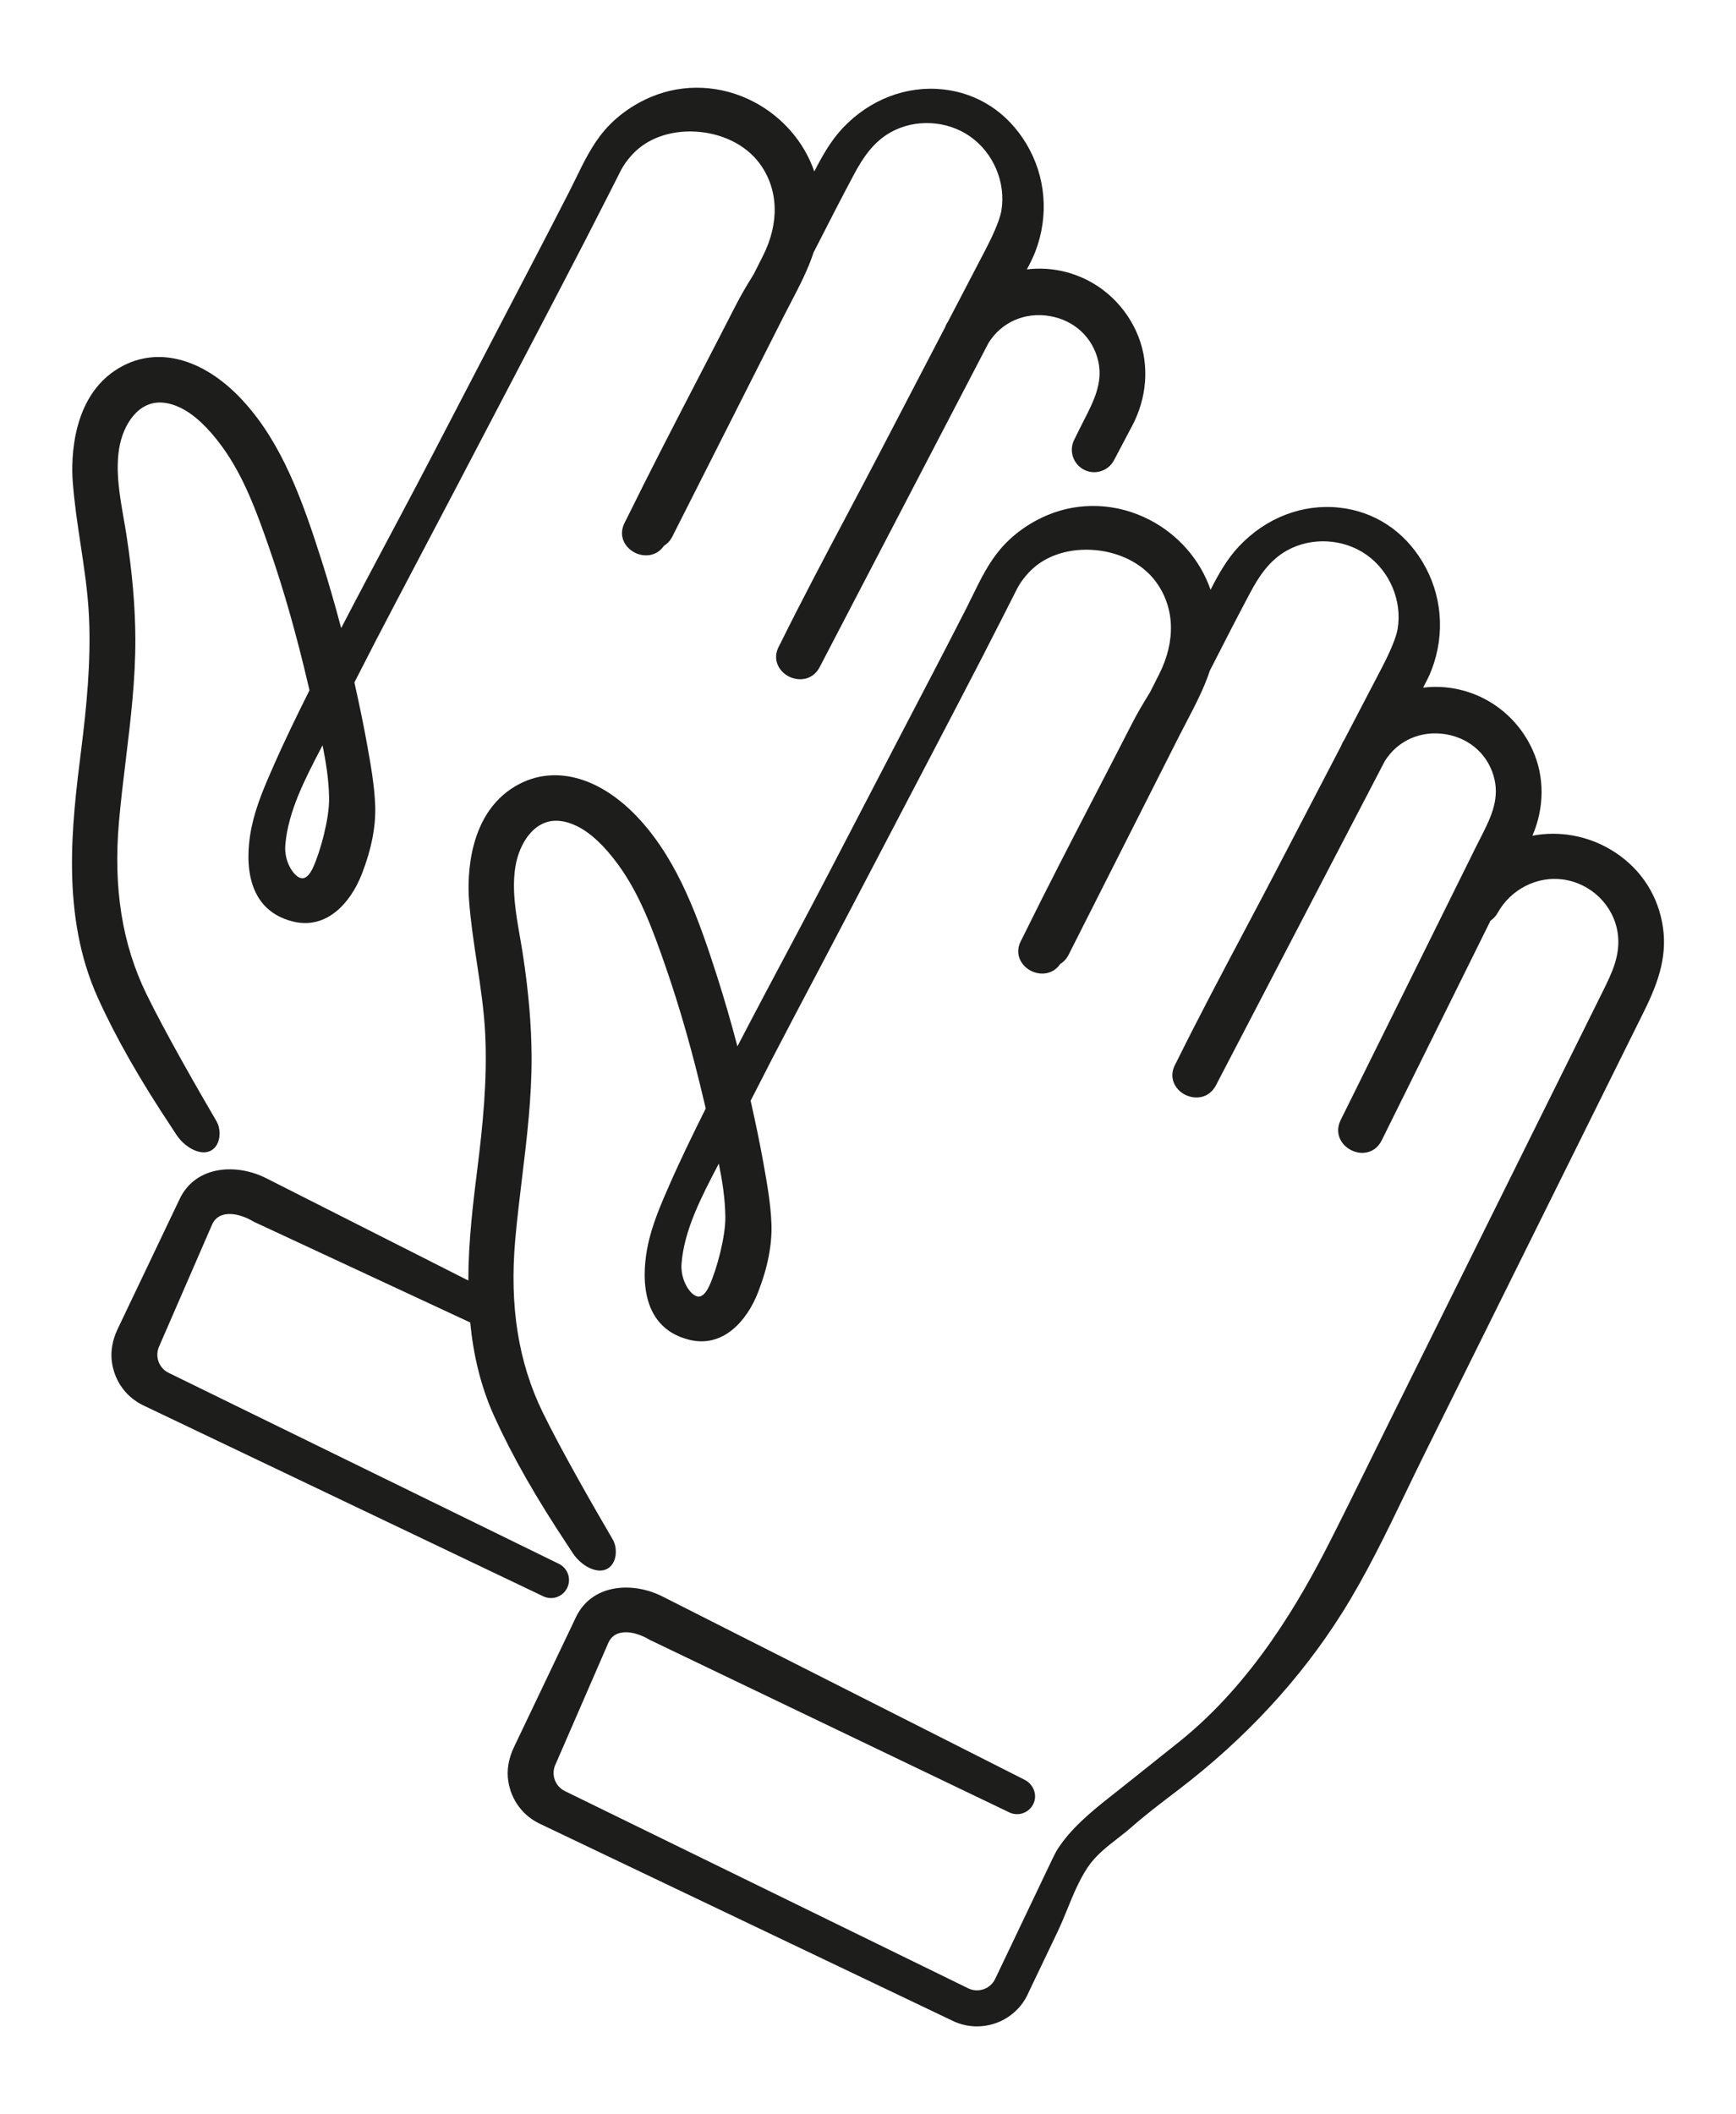
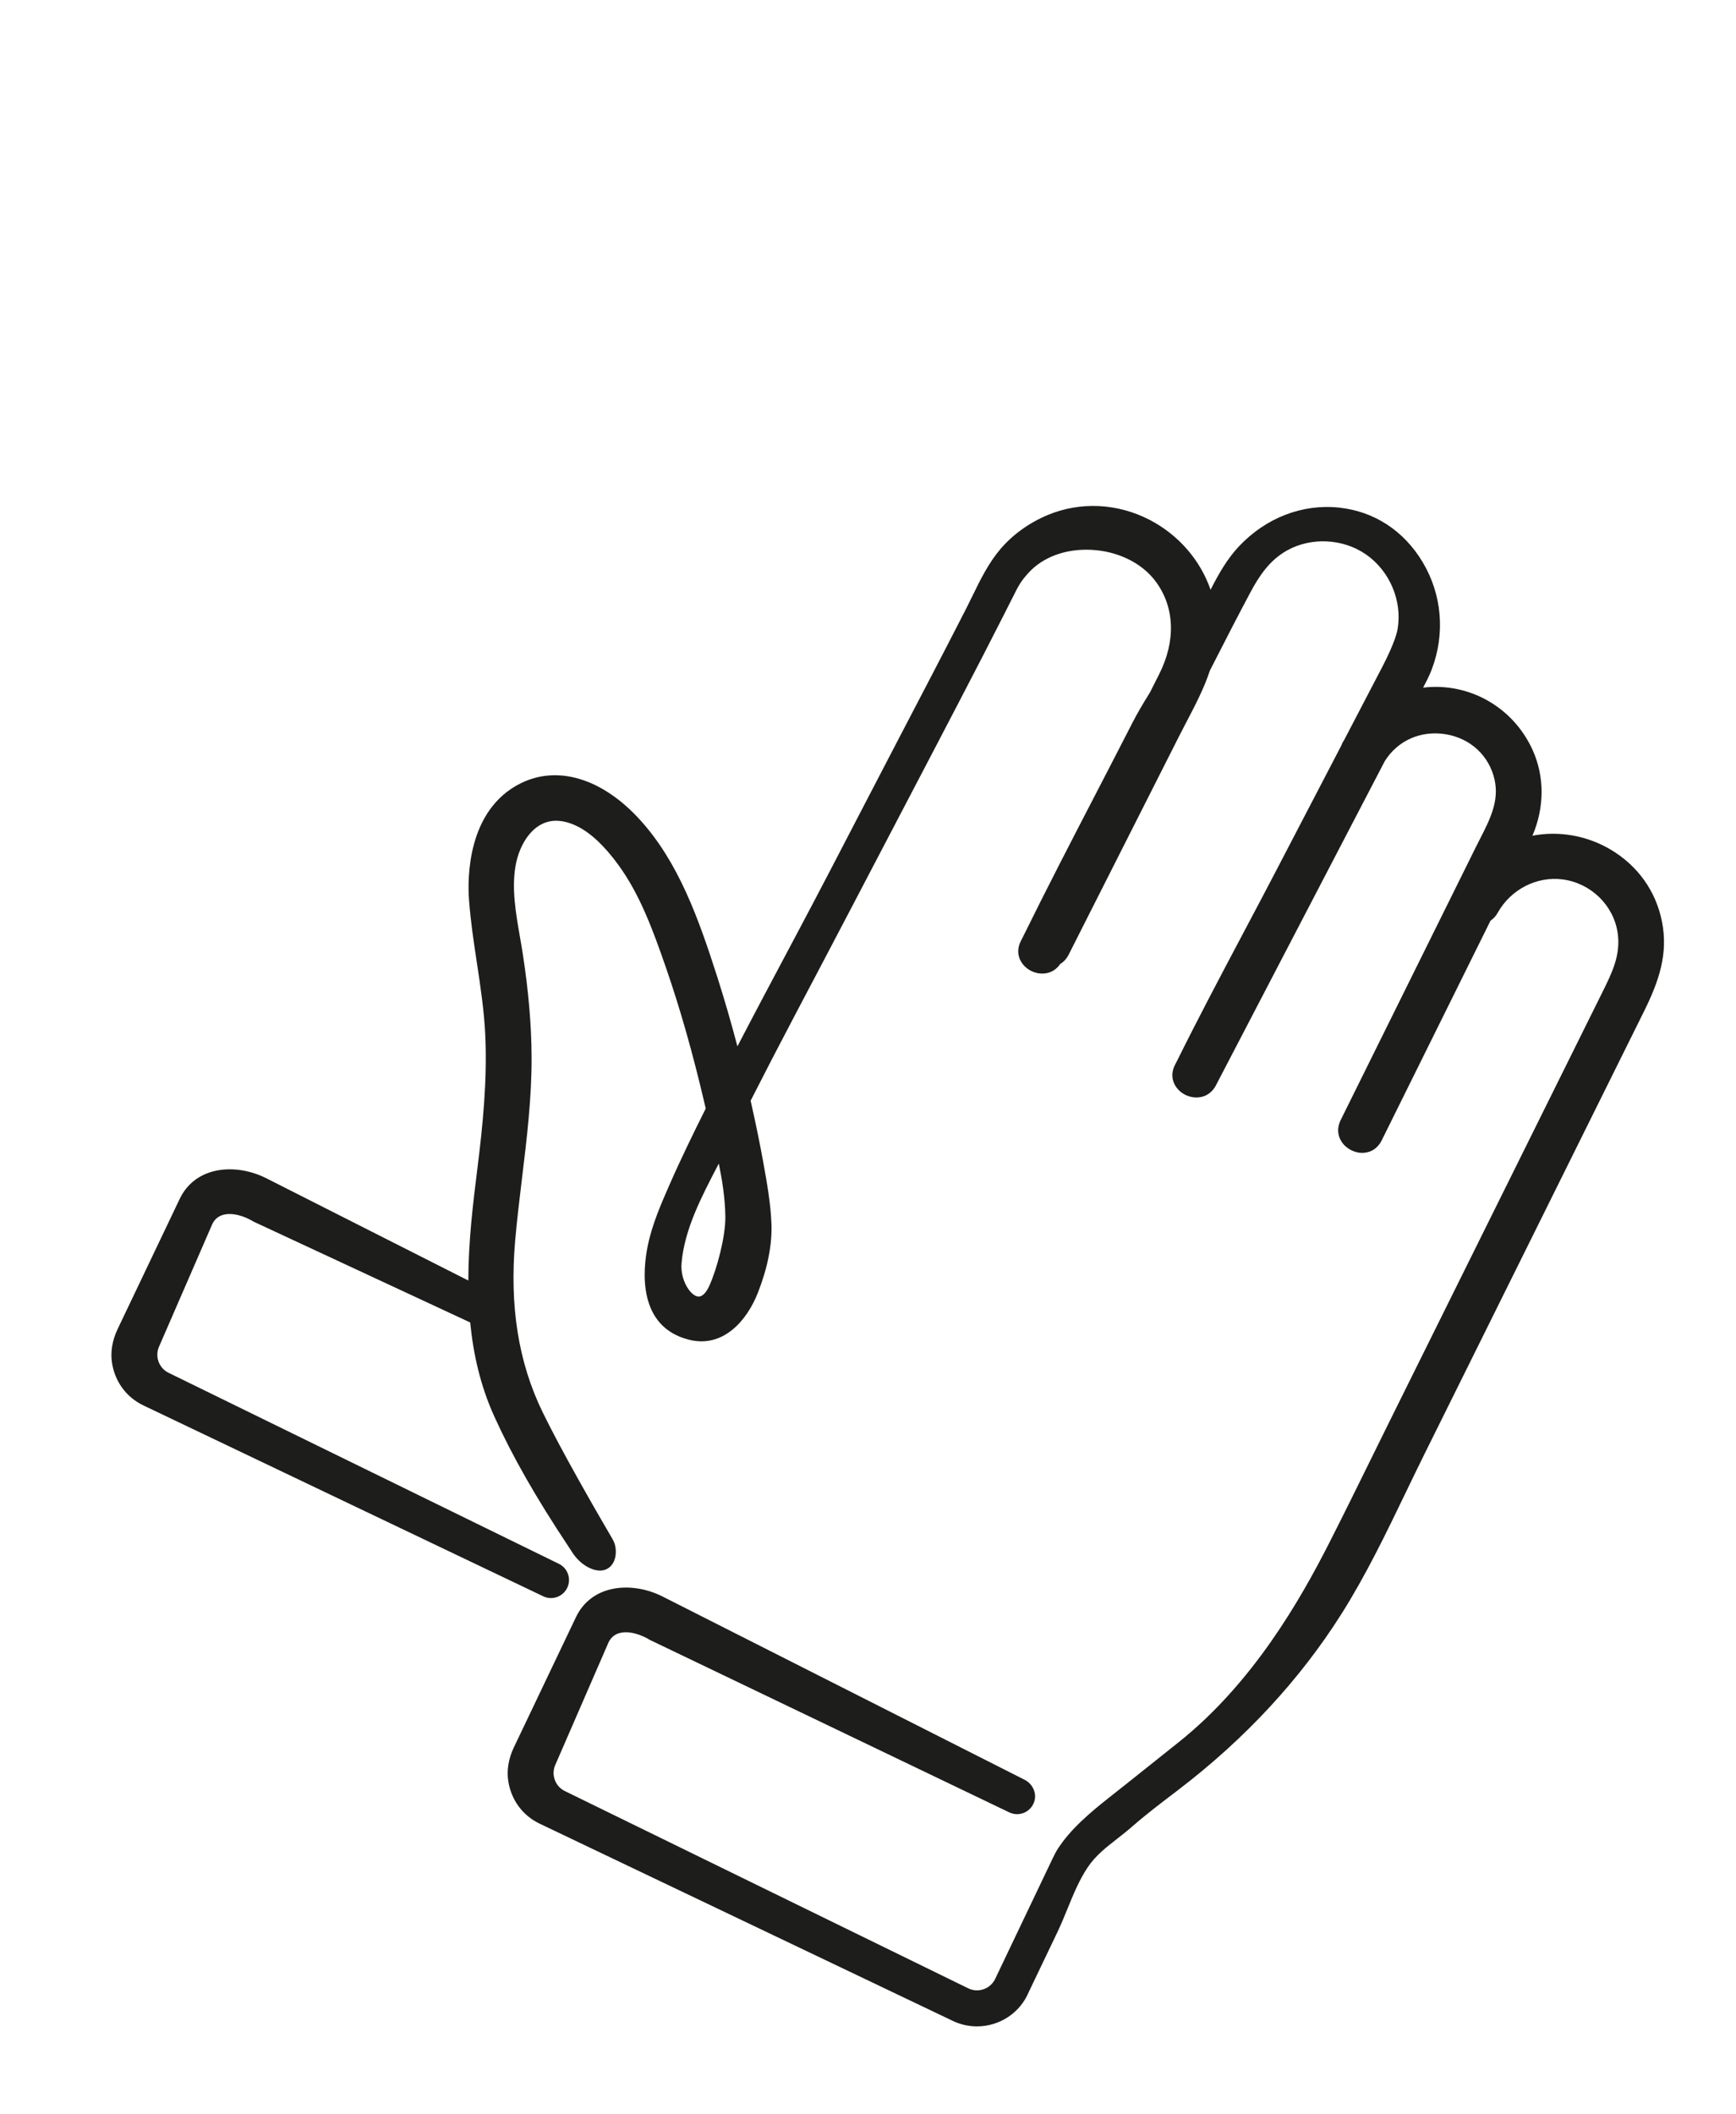
<svg xmlns="http://www.w3.org/2000/svg" viewBox="0 0 250.301 304.684" data-name="Layer 1" id="Layer_1">
  <defs>
    <style>
      .cls-1 {
        fill: #1d1d1b;
      }
    </style>
  </defs>
  <path d="M239.631,132.847c-.854-4.374-3.469-8.06-7.363-10.38-3.425-2.045-7.503-2.764-11.319-2.023,1.744-4.047,1.765-8.507.038-12.334-2.389-5.288-7.424-8.772-13.142-9.094-.891-.053-1.78-.02-2.656.087.413-.781.875-1.66,1.228-2.583,1.982-5.191,1.502-10.855-1.317-15.541-2.708-4.501-6.97-7.277-12-7.819-5.306-.572-10.568,1.457-14.449,5.565-1.702,1.801-2.944,3.978-4.109,6.272-1.471-4.268-4.606-7.892-8.746-10.056-4.661-2.422-10.031-2.681-14.734-.716-2.68,1.122-5.034,2.815-6.809,4.895-1.736,2.035-2.919,4.461-4.065,6.813-.319.65-.636,1.3-.962,1.935-3.353,6.544-6.793,13.132-9.415,18.141-1.776,3.396-3.542,6.799-5.309,10.202l-.3.578c-3.071,5.918-6.246,12.037-9.43,18.017l-.673,1.266c-2.564,4.816-5.208,9.785-7.776,14.729-.932-3.533-1.885-6.816-2.902-10.001-2.706-8.451-5.594-16.542-11.141-22.642-5.431-5.971-11.874-7.935-17.241-5.25-7.731,3.867-7.632,13.796-7.418,16.747.222,3.051.683,6.104,1.137,9.102.515,3.396,1.047,6.908,1.209,10.4.302,6.53-.363,13.082-1.128,19.189-.621,4.965-1.305,10.5-1.315,16.202l-29.123-14.735c-2.685-1.358-5.764-1.667-8.235-.824-1.91.651-3.38,1.961-4.253,3.79l-8.954,18.766c-.781,1.636-1.058,3.337-.803,4.916.438,2.707,2.086,4.926,4.525,6.09l57.642,27.505c.355.169.735.254,1.117.254.291,0,.585-.05.869-.15.654-.232,1.178-.704,1.477-1.33.299-.626.336-1.331.104-1.985-.231-.654-.704-1.178-1.325-1.475l-56.227-27.507c-.699-.333-1.228-.921-1.487-1.653-.259-.73-.217-1.519.124-2.235l7.625-17.539c.325-.687.843-1.138,1.538-1.343,1.434-.421,3.256.247,4.432.973l31.225,14.528c.443,4.554,1.471,9.125,3.463,13.52,2.609,5.753,6.022,11.734,10.737,18.822l.577.885c.644.987,1.864,2.152,3.356,2.467,1.01.212,1.875-.12,2.392-.91.625-.957.63-2.476.013-3.533-2.625-4.486-7.428-12.837-10.112-18.356-3.477-7.152-4.767-15.232-3.943-24.701.264-3.014.632-6.052.988-8.99.692-5.7,1.408-11.593,1.38-17.507-.023-4.568-.438-9.415-1.27-14.818-.126-.819-.27-1.648-.417-2.488-.583-3.348-1.185-6.809-.645-10.096.56-3.401,2.776-6.913,6.325-6.58.845.078,1.712.336,2.575.765,1.965.976,3.969,2.859,5.956,5.595,3.054,4.202,4.907,9.18,6.846,14.779,2.052,5.933,3.871,12.331,5.561,19.563l.179.744c-1.739,3.48-3.579,7.232-5.28,11.114-1.149,2.621-2.452,5.592-3.083,8.674-.708,3.451-1.542,11.681,5.979,13.545,4.888,1.213,8.325-2.735,9.919-6.823,1.399-3.579,2.05-6.913,1.936-9.911-.112-2.917-.642-5.867-1.158-8.734-.487-2.715-1.073-5.575-1.841-8.987,2.071-4.075,4.203-8.192,6.339-12.238,5.556-10.518,11.159-21.233,16.582-31.601l3.748-7.164c2.222-4.249,4.439-8.501,6.642-12.764.862-1.671,2.038-3.976,3.067-5.997l1.542-3.042c.658-1.326.988-1.993,2.124-3.249,2.082-2.296,5.376-3.514,9.051-3.337,3.835.183,7.309,1.882,9.293,4.544,2.758,3.697,2.946,8.573.516,13.377l-1.336,2.646c-1.074,1.711-1.892,3.13-2.576,4.466-1.613,3.152-3.241,6.298-4.871,9.444l-.388.749c-3.468,6.693-7.055,13.613-10.467,20.553l-.297.582c-.966,1.889.025,3.535,1.356,4.264,1.352.74,3.247.645,4.312-.939.513-.307.921-.758,1.217-1.341l15.898-31.435c.292-.578.592-1.153.893-1.729l.192-.368c1.258-2.407,2.56-4.896,3.373-7.4,2.359-4.638,4.145-8.087,5.793-11.181,1.248-2.345,2.762-4.713,5.364-6.155,3.498-1.938,8.063-1.698,11.366.595,3.419,2.37,5.247,6.697,4.546,10.767-.278,1.622-1.661,4.389-2.242,5.504l-5.469,10.482c-.043.06-.086.122-.119.178-.128.216-.235.451-.262.564l-9.415,18.069c-1.581,3.033-3.185,6.06-4.82,9.144-3.171,5.985-6.451,12.173-9.505,18.343l-.253.485c-.96,1.842-.016,3.56,1.415,4.307,1.483.765,3.498.547,4.482-1.342l24.337-46.709c1.863-2.998,5.244-4.485,8.834-3.878,3.549.6,6.231,3.104,7,6.535.692,3.085-.67,5.751-2.114,8.572-.204.399-.408.797-.606,1.196l-19.469,39.295c-.534,1.078-.481,2.198.153,3.151.678,1.017,1.969,1.659,3.163,1.569,1.139-.072,2.061-.706,2.596-1.785l15.691-31.669c.43-.29.779-.675,1.043-1.147,1.882-3.373,5.645-5.297,9.381-4.799,4.057.549,7.31,3.708,7.908,7.685.479,3.178-.821,5.795-2.198,8.566l-30.6,61.672c-.945,1.905-1.884,3.813-2.824,5.723-1.931,3.921-3.928,7.975-5.967,11.985-4.179,8.209-10.965,20.109-21.606,28.632-2.648,2.12-5.301,4.233-7.957,6.343l-1.189.938c-2.649,2.08-5.652,4.438-7.726,7.221-.183.246-.36.496-.529.749-.36.54-.648,1.116-.884,1.61l-8.266,17.324c-.334.699-.922,1.228-1.654,1.487-.734.261-1.52.218-2.216-.114l-58.15-28.425c-.7-.333-1.229-.92-1.487-1.652-.259-.73-.217-1.519.125-2.235l7.625-17.539c.325-.687.843-1.139,1.538-1.343,1.43-.422,3.254.246,4.426.971l51.831,24.86c.689.329,1.485.338,2.183.024.695-.312,1.217-.914,1.433-1.653.352-1.202-.287-2.539-1.476-3.105l-52.133-26.377c-2.686-1.359-5.764-1.666-8.236-.824-1.91.651-3.381,1.961-4.253,3.79l-8.953,18.765c-.781,1.638-1.059,3.338-.803,4.918.438,2.705,2.087,4.925,4.525,6.088l59.566,28.423c1.097.523,2.266.788,3.475.788,3.296,0,6.241-1.967,7.491-4.988l4.132-8.636c.521-1.092.986-2.231,1.435-3.332.825-2.02,1.678-4.11,2.896-5.942,1.128-1.697,2.674-2.903,4.311-4.178.7-.546,1.404-1.096,2.081-1.688,1.941-1.703,4.037-3.299,6.064-4.843l.605-.462c9.634-7.351,17.566-15.905,23.576-25.425,3.502-5.548,6.417-11.594,9.235-17.441l.095-.198c.864-1.792,1.726-3.58,2.604-5.347l31.656-63.801c2.204-4.443,3.489-8.339,2.596-12.913ZM102.274,185.3c-.369.812-.975,1.734-1.772,1.53-1.034-.266-2.427-2.379-2.234-4.753.393-4.849,2.857-9.567,5.24-14.132l.13-.249c.467,2.251.915,4.965.945,7.7.031,2.774-1.191,7.446-2.308,9.904Z" class="cls-1" />
-   <path d="M25.44,163.544c.644.987,1.864,2.152,3.357,2.467.199.042.392.063.578.063.756,0,1.399-.339,1.812-.973.626-.956.632-2.475.014-3.533-2.626-4.488-7.431-12.842-10.111-18.356-3.477-7.152-4.767-15.231-3.943-24.7.262-3.011.631-6.051.988-8.991.692-5.7,1.408-11.593,1.38-17.507-.022-4.568-.438-9.415-1.27-14.819-.125-.819-.27-1.648-.417-2.488-.583-3.347-1.185-6.807-.645-10.096.56-3.401,2.767-6.915,6.325-6.58.845.078,1.711.336,2.574.765,1.963.975,3.967,2.857,5.957,5.595,3.054,4.204,4.908,9.181,6.845,14.78,2.05,5.923,3.869,12.322,5.561,19.562l.179.745c-1.738,3.477-3.576,7.225-5.28,11.114-1.149,2.619-2.451,5.588-3.083,8.673-.708,3.451-1.542,11.681,5.979,13.545,4.882,1.209,8.325-2.733,9.919-6.823,1.399-3.579,2.049-6.913,1.936-9.911-.112-2.917-.643-5.867-1.159-8.734-.488-2.718-1.074-5.578-1.84-8.987,2.062-4.06,4.194-8.176,6.339-12.237,5.436-10.292,10.917-20.772,16.232-30.934l4.098-7.832c2.222-4.249,4.44-8.502,6.642-12.763.862-1.671,2.038-3.977,3.067-5.998l1.544-3.043c.657-1.326.987-1.992,2.123-3.247,2.079-2.295,5.379-3.513,9.049-3.337,3.836.184,7.31,1.883,9.294,4.544,2.757,3.697,2.945,8.573.516,13.377l-1.335,2.647c-1.073,1.709-1.892,3.128-2.577,4.465-1.673,3.272-3.365,6.538-5.056,9.804l-.203.389c-3.477,6.71-7.073,13.649-10.466,20.552l-.298.584c-.966,1.889.025,3.534,1.355,4.264,1.35.74,3.249.647,4.312-.938.512-.307.921-.758,1.216-1.342l15.9-31.436c.322-.64.657-1.279.991-1.919l.093-.177c1.258-2.407,2.56-4.896,3.373-7.4,2.359-4.638,4.145-8.087,5.792-11.181,1.249-2.345,2.763-4.712,5.364-6.155,3.493-1.939,8.062-1.7,11.366.595,3.42,2.371,5.247,6.698,4.546,10.768-.277,1.618-1.661,4.389-2.242,5.504l-5.468,10.481c-.043.058-.083.117-.119.178-.127.214-.234.449-.262.564l-9.416,18.069c-1.581,3.033-3.184,6.06-4.841,9.185-3.165,5.972-6.436,12.147-9.482,18.301l-.254.487c-.961,1.842-.017,3.559,1.413,4.306,1.483.764,3.499.55,4.483-1.342l24.337-46.709c1.863-2.998,5.246-4.487,8.833-3.877,3.548.6,6.231,3.104,7,6.535.692,3.087-.671,5.752-2.114,8.572-.205.399-.408.798-.606,1.197l-.76,1.535c-.762,1.537-.188,3.4,1.307,4.243.765.432,1.652.532,2.495.284.843-.248,1.534-.813,1.943-1.59l2.785-5.282.141-.29c2.006-4.199,2.117-8.91.306-12.923-2.387-5.287-7.422-8.772-13.142-9.094-.884-.049-1.777-.021-2.656.088.414-.78.874-1.658,1.229-2.584,1.982-5.191,1.501-10.855-1.317-15.54-2.709-4.501-6.97-7.278-12.001-7.82-5.288-.568-10.567,1.455-14.449,5.565-1.702,1.801-2.944,3.978-4.109,6.272-1.471-4.268-4.606-7.891-8.745-10.055-4.663-2.422-10.033-2.681-14.734-.716-2.679,1.121-5.034,2.814-6.81,4.895-1.735,2.034-2.918,4.46-4.065,6.809-.319.653-.636,1.302-.962,1.939-3.274,6.389-6.597,12.755-9.415,18.14-1.834,3.506-3.657,7.018-5.478,10.53-3.1,5.973-6.304,12.15-9.561,18.268l-.858,1.611c-2.503,4.705-5.084,9.558-7.59,14.383-.932-3.534-1.885-6.817-2.903-10-2.706-8.452-5.593-16.543-11.141-22.642-5.43-5.972-11.875-7.936-17.241-5.251-7.731,3.867-7.633,13.797-7.419,16.748.222,3.052.684,6.107,1.137,9.102.515,3.396,1.048,6.908,1.209,10.4.302,6.529-.363,13.081-1.127,19.188-1.33,10.626-2.985,23.85,2.418,35.768,2.607,5.751,6.02,11.733,10.737,18.823l.577.885ZM46.375,107.665l.13-.25c.467,2.251.916,4.966.945,7.701.031,2.775-1.191,7.446-2.308,9.903-.37.812-.991,1.736-1.772,1.53-1.034-.266-2.427-2.378-2.234-4.752.393-4.85,2.857-9.569,5.239-14.132Z" class="cls-1" />
</svg>